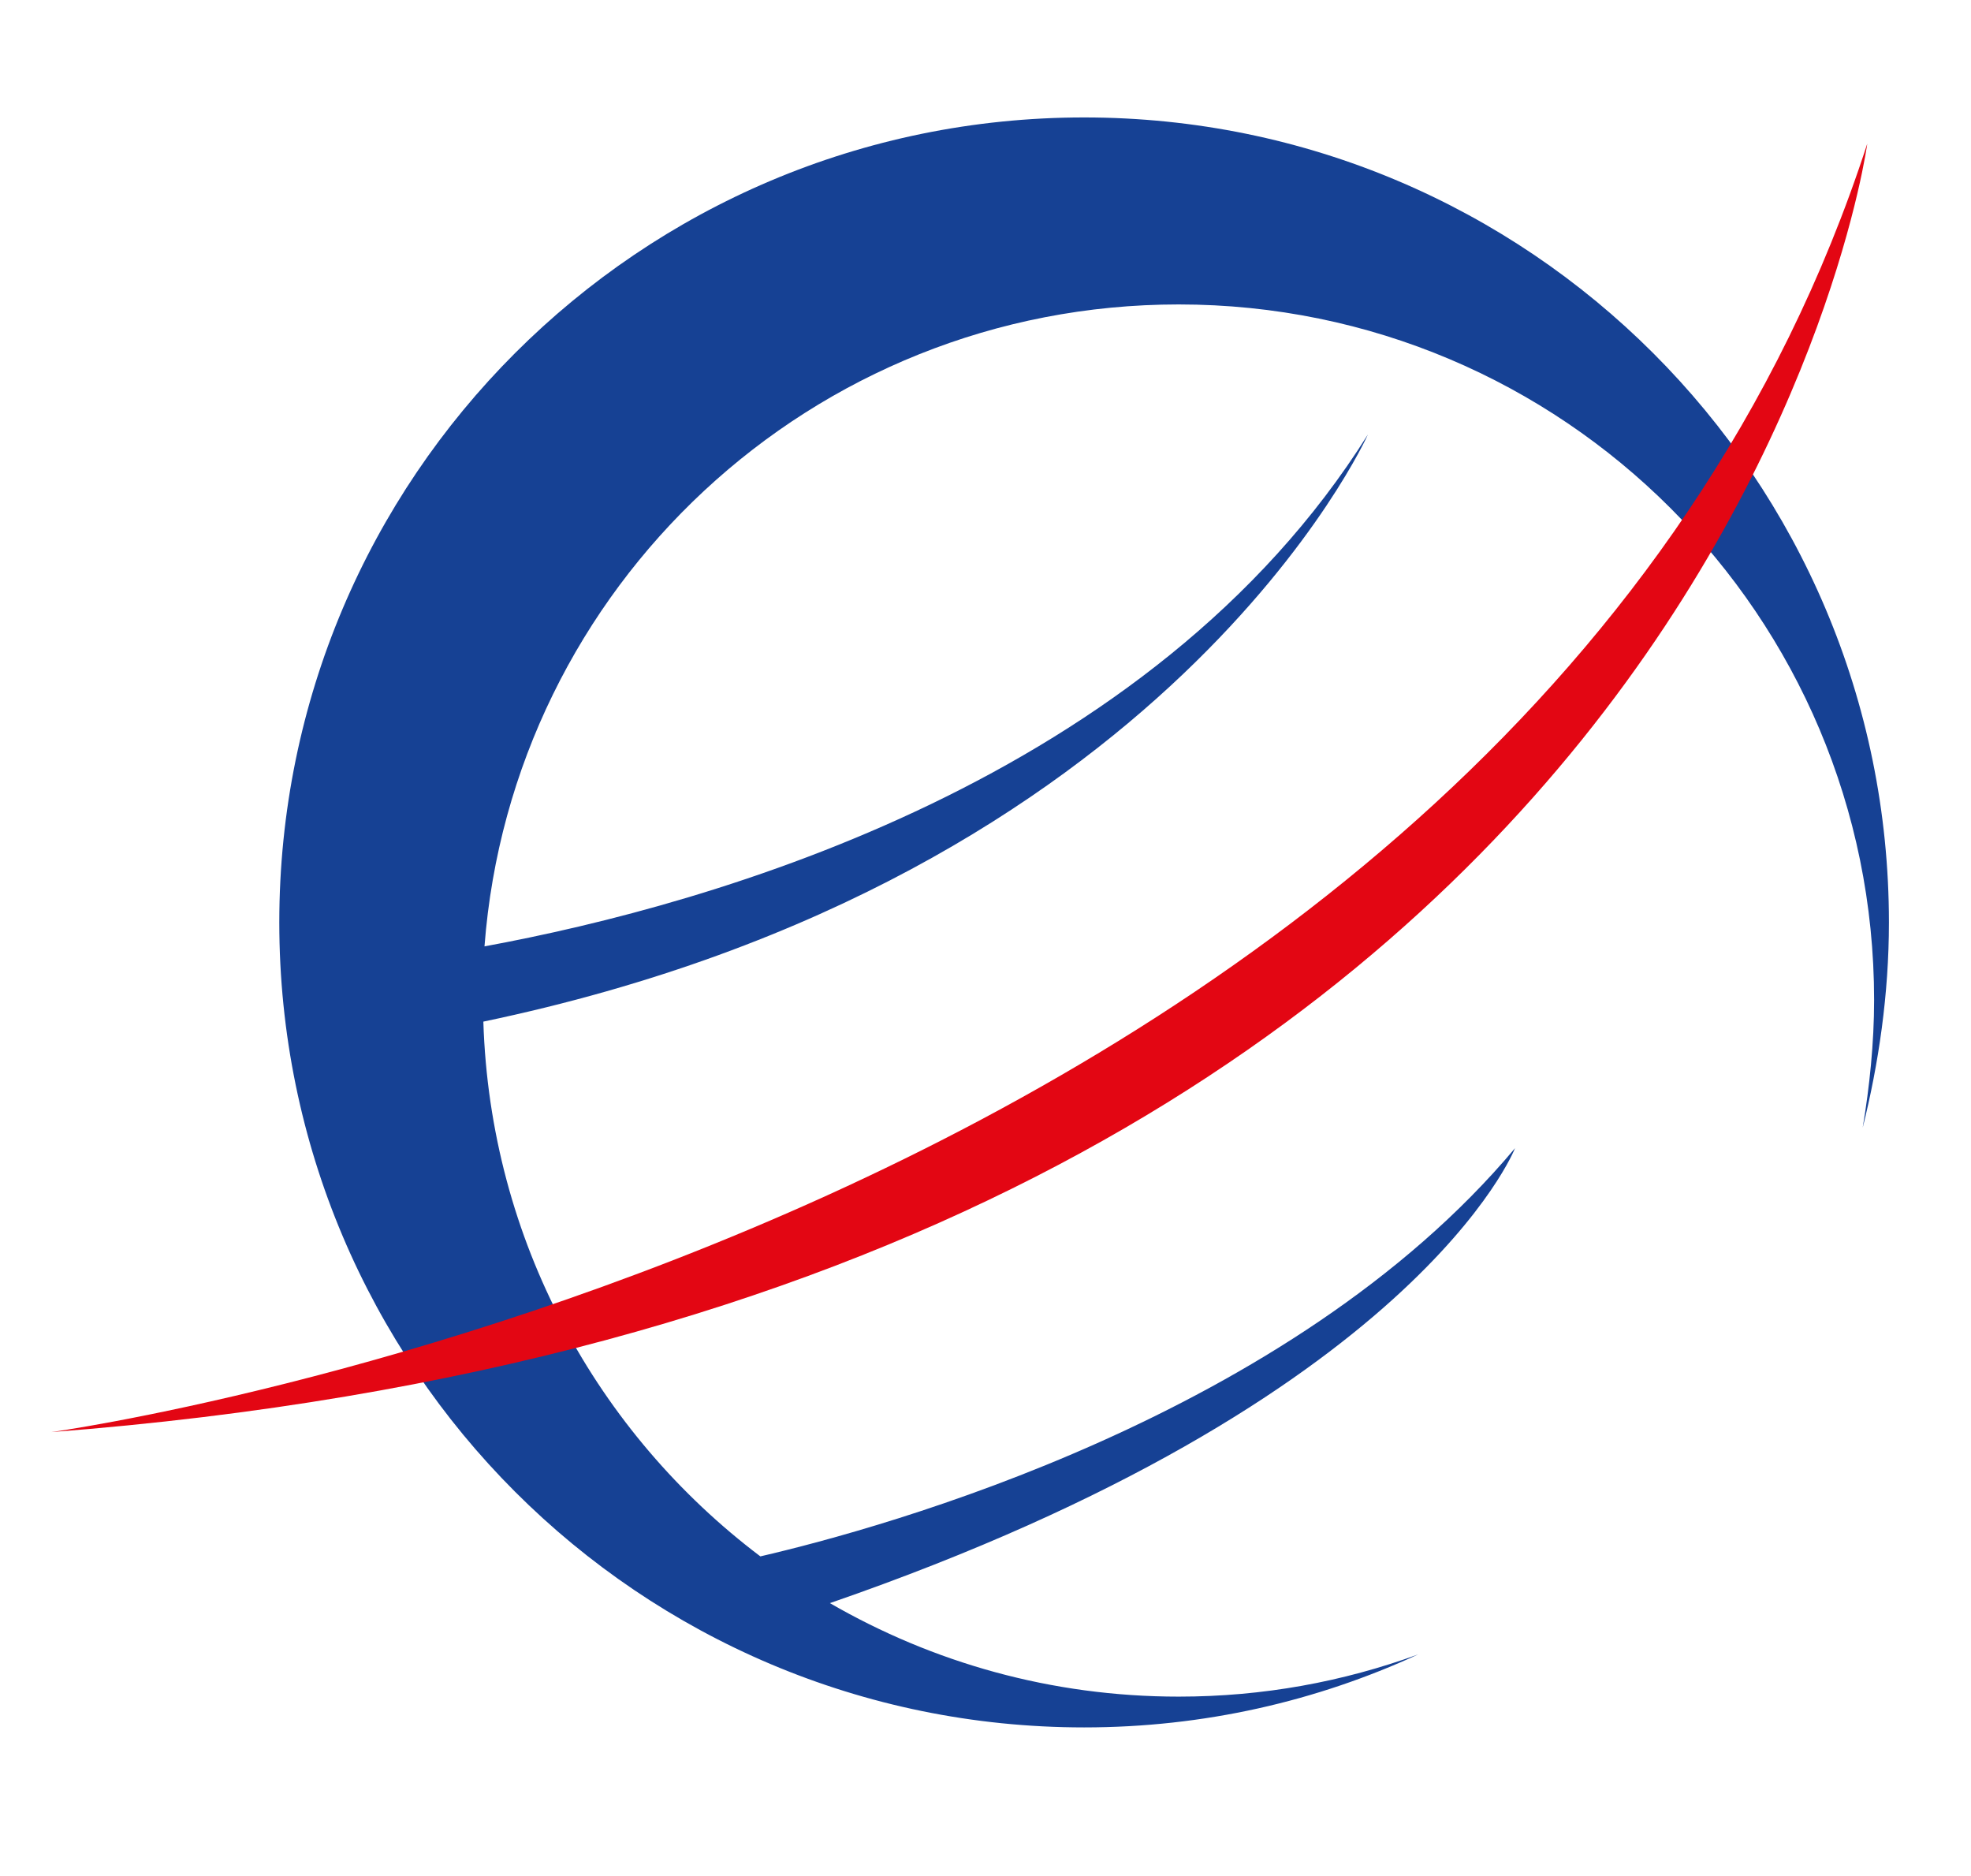
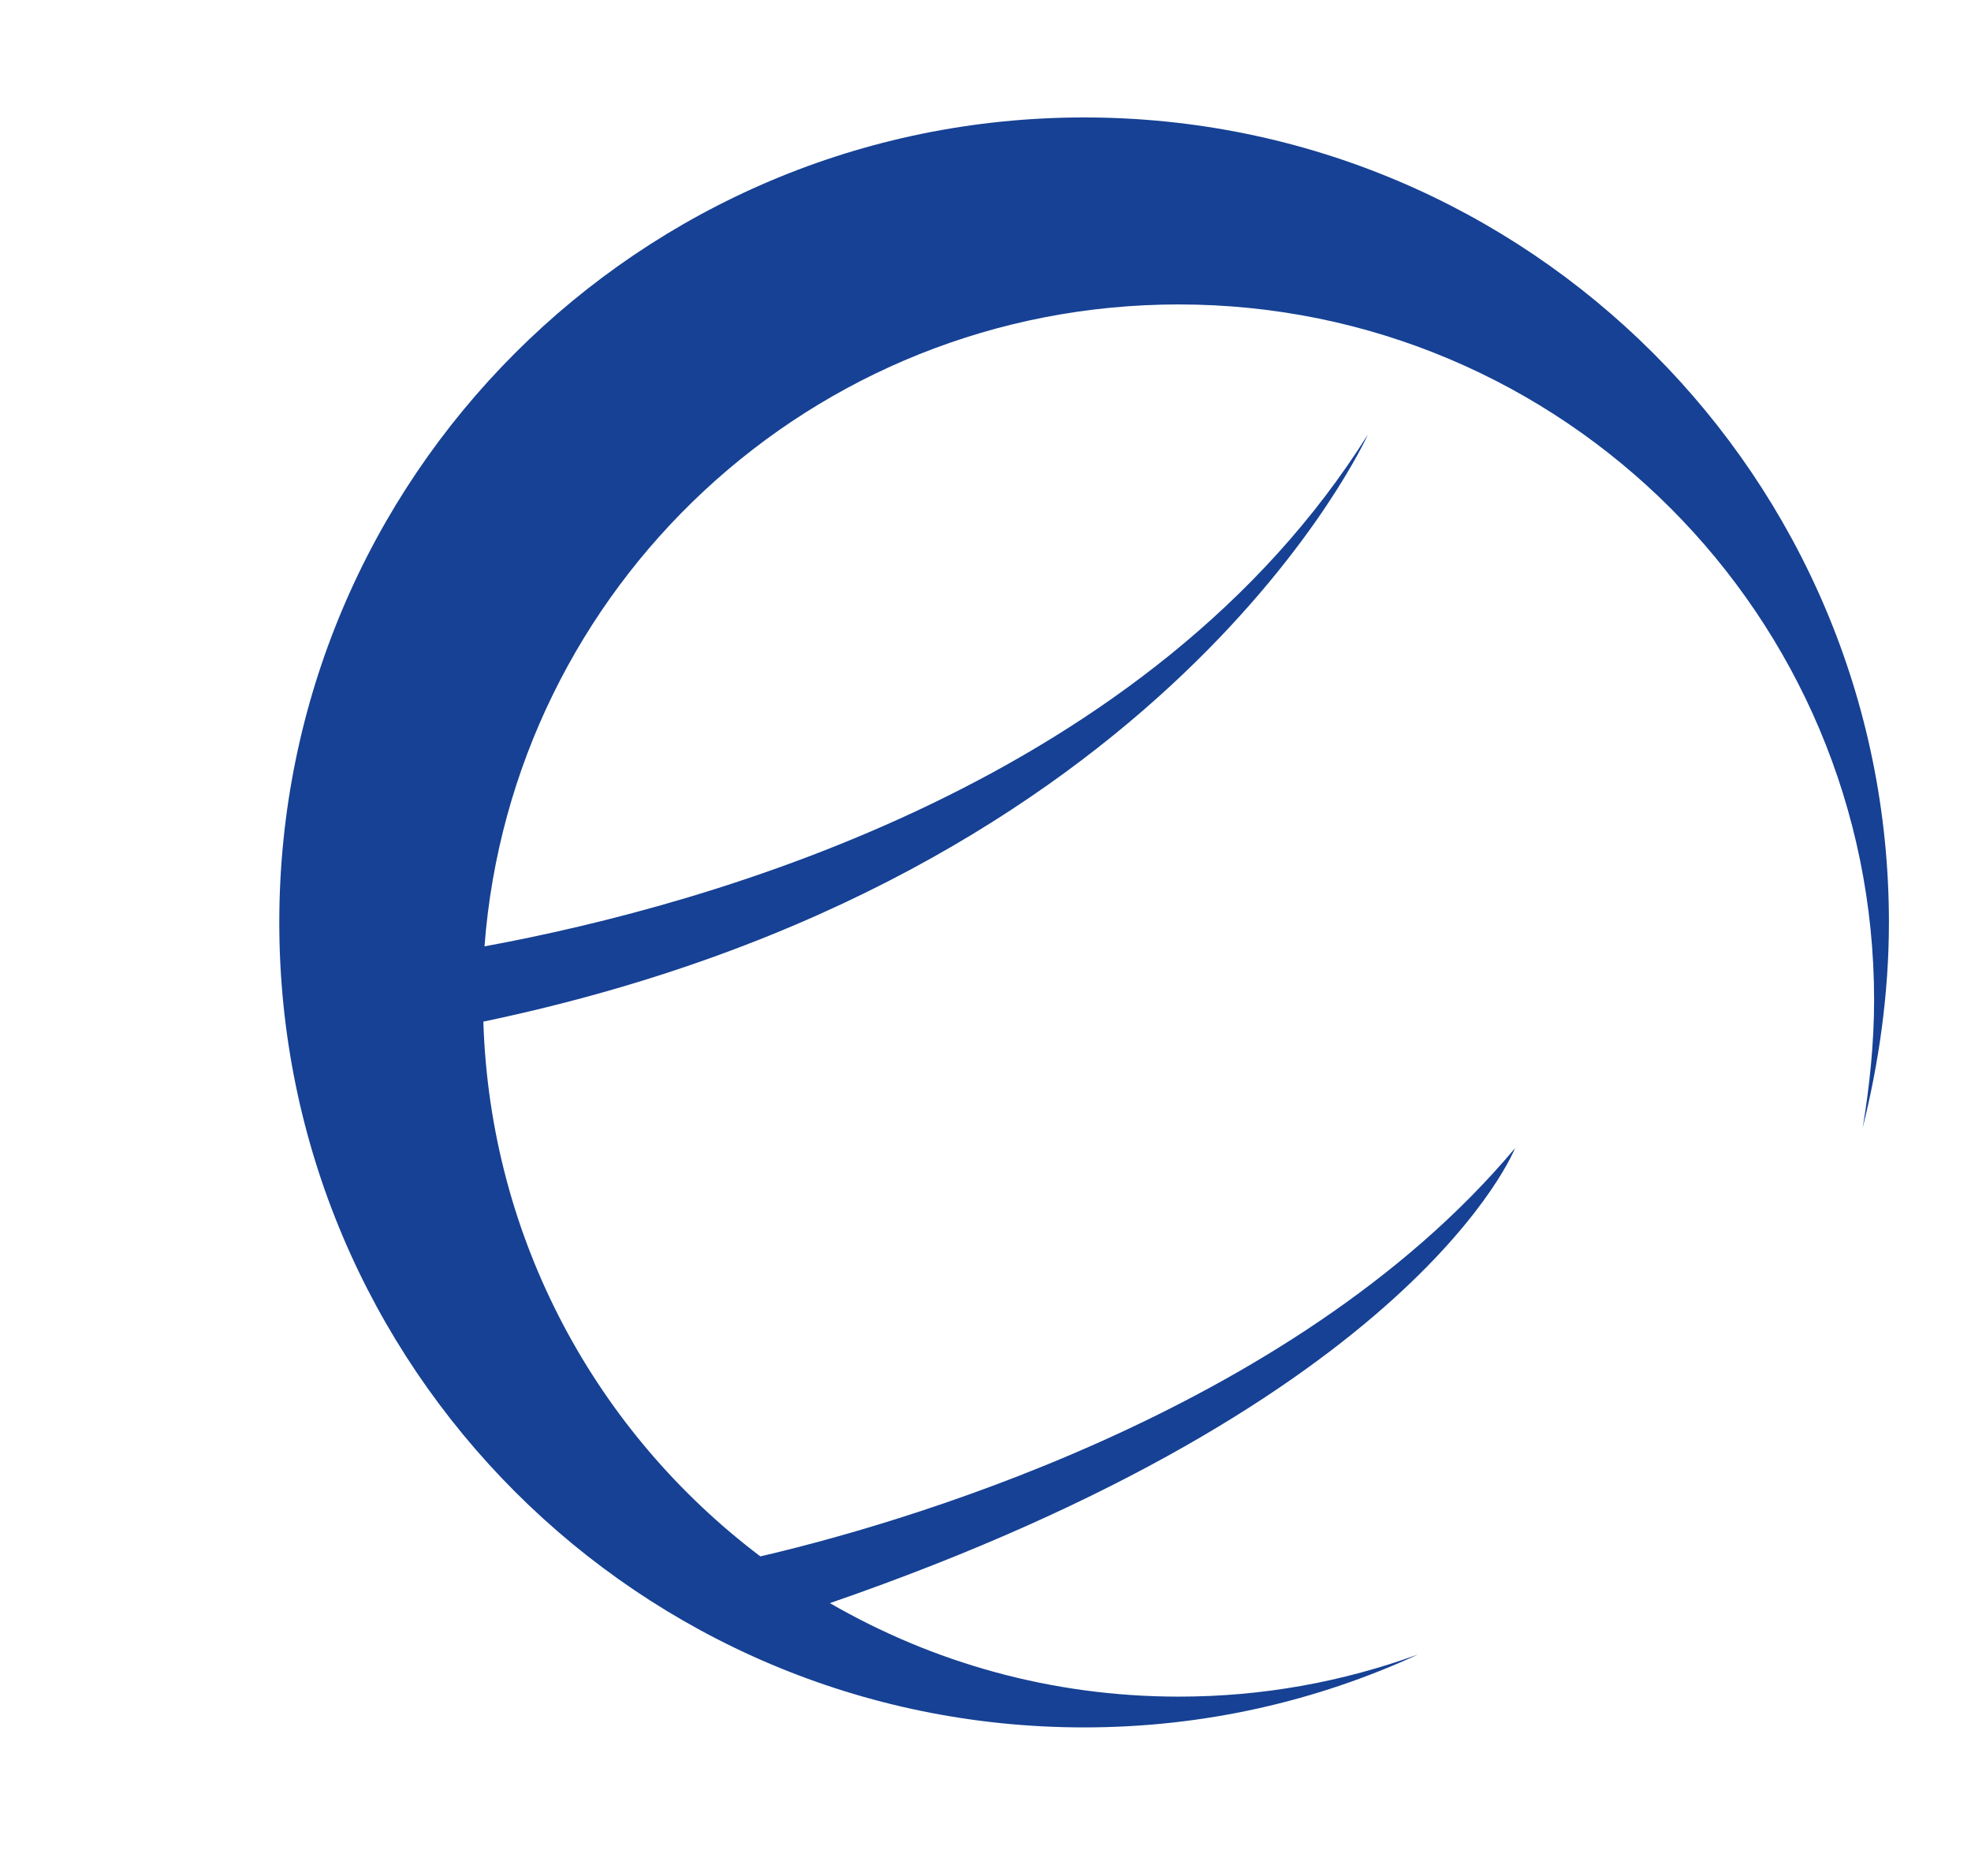
<svg xmlns="http://www.w3.org/2000/svg" version="1.1" id="Слой_1" x="0px" y="0px" viewBox="0 0 172.9 164.5" style="enable-background:new 0 0 172.9 164.5;" xml:space="preserve">
  <style type="text/css">
	.st0{fill:#164194;}
	.st1{fill:#E30613;}
</style>
  <g>
    <g id="XMLID_34_">
      <g id="XMLID_35_">
        <path id="XMLID_38_" class="st0" d="M165.7,80.9c0-39-31.6-70.6-70.6-70.6c-39,0-70.6,31.6-70.6,70.6c0,39,31.6,70.6,70.6,70.6     c10.5,0,20.4-2.3,29.3-6.4c-6.6,2.4-13.6,3.7-21,3.7c-11.2,0-21.6-3-30.6-8.2c51.5-17.8,60.1-39.9,60.1-39.9     c-19.7,23.5-55.4,33.3-66.2,35.8c-14.3-10.8-23.7-27.7-24.3-46.9c60.2-12.6,77.6-51.5,77.6-51.5c-19,30.3-57.4,41.2-77.5,44.9     c2.4-31.5,28.7-56.3,60.9-56.3c33.7,0,61,27.3,61,61c0,3.8-0.4,7.6-1,11.2C164.8,93.3,165.7,87.2,165.7,80.9z" />
-         <path id="XMLID_36_" class="st1" d="M4.5,125.6c0,0,128.4-17.7,159.3-113C163.8,12.6,150.1,114.4,4.5,125.6z" />
      </g>
    </g>
  </g>
</svg>